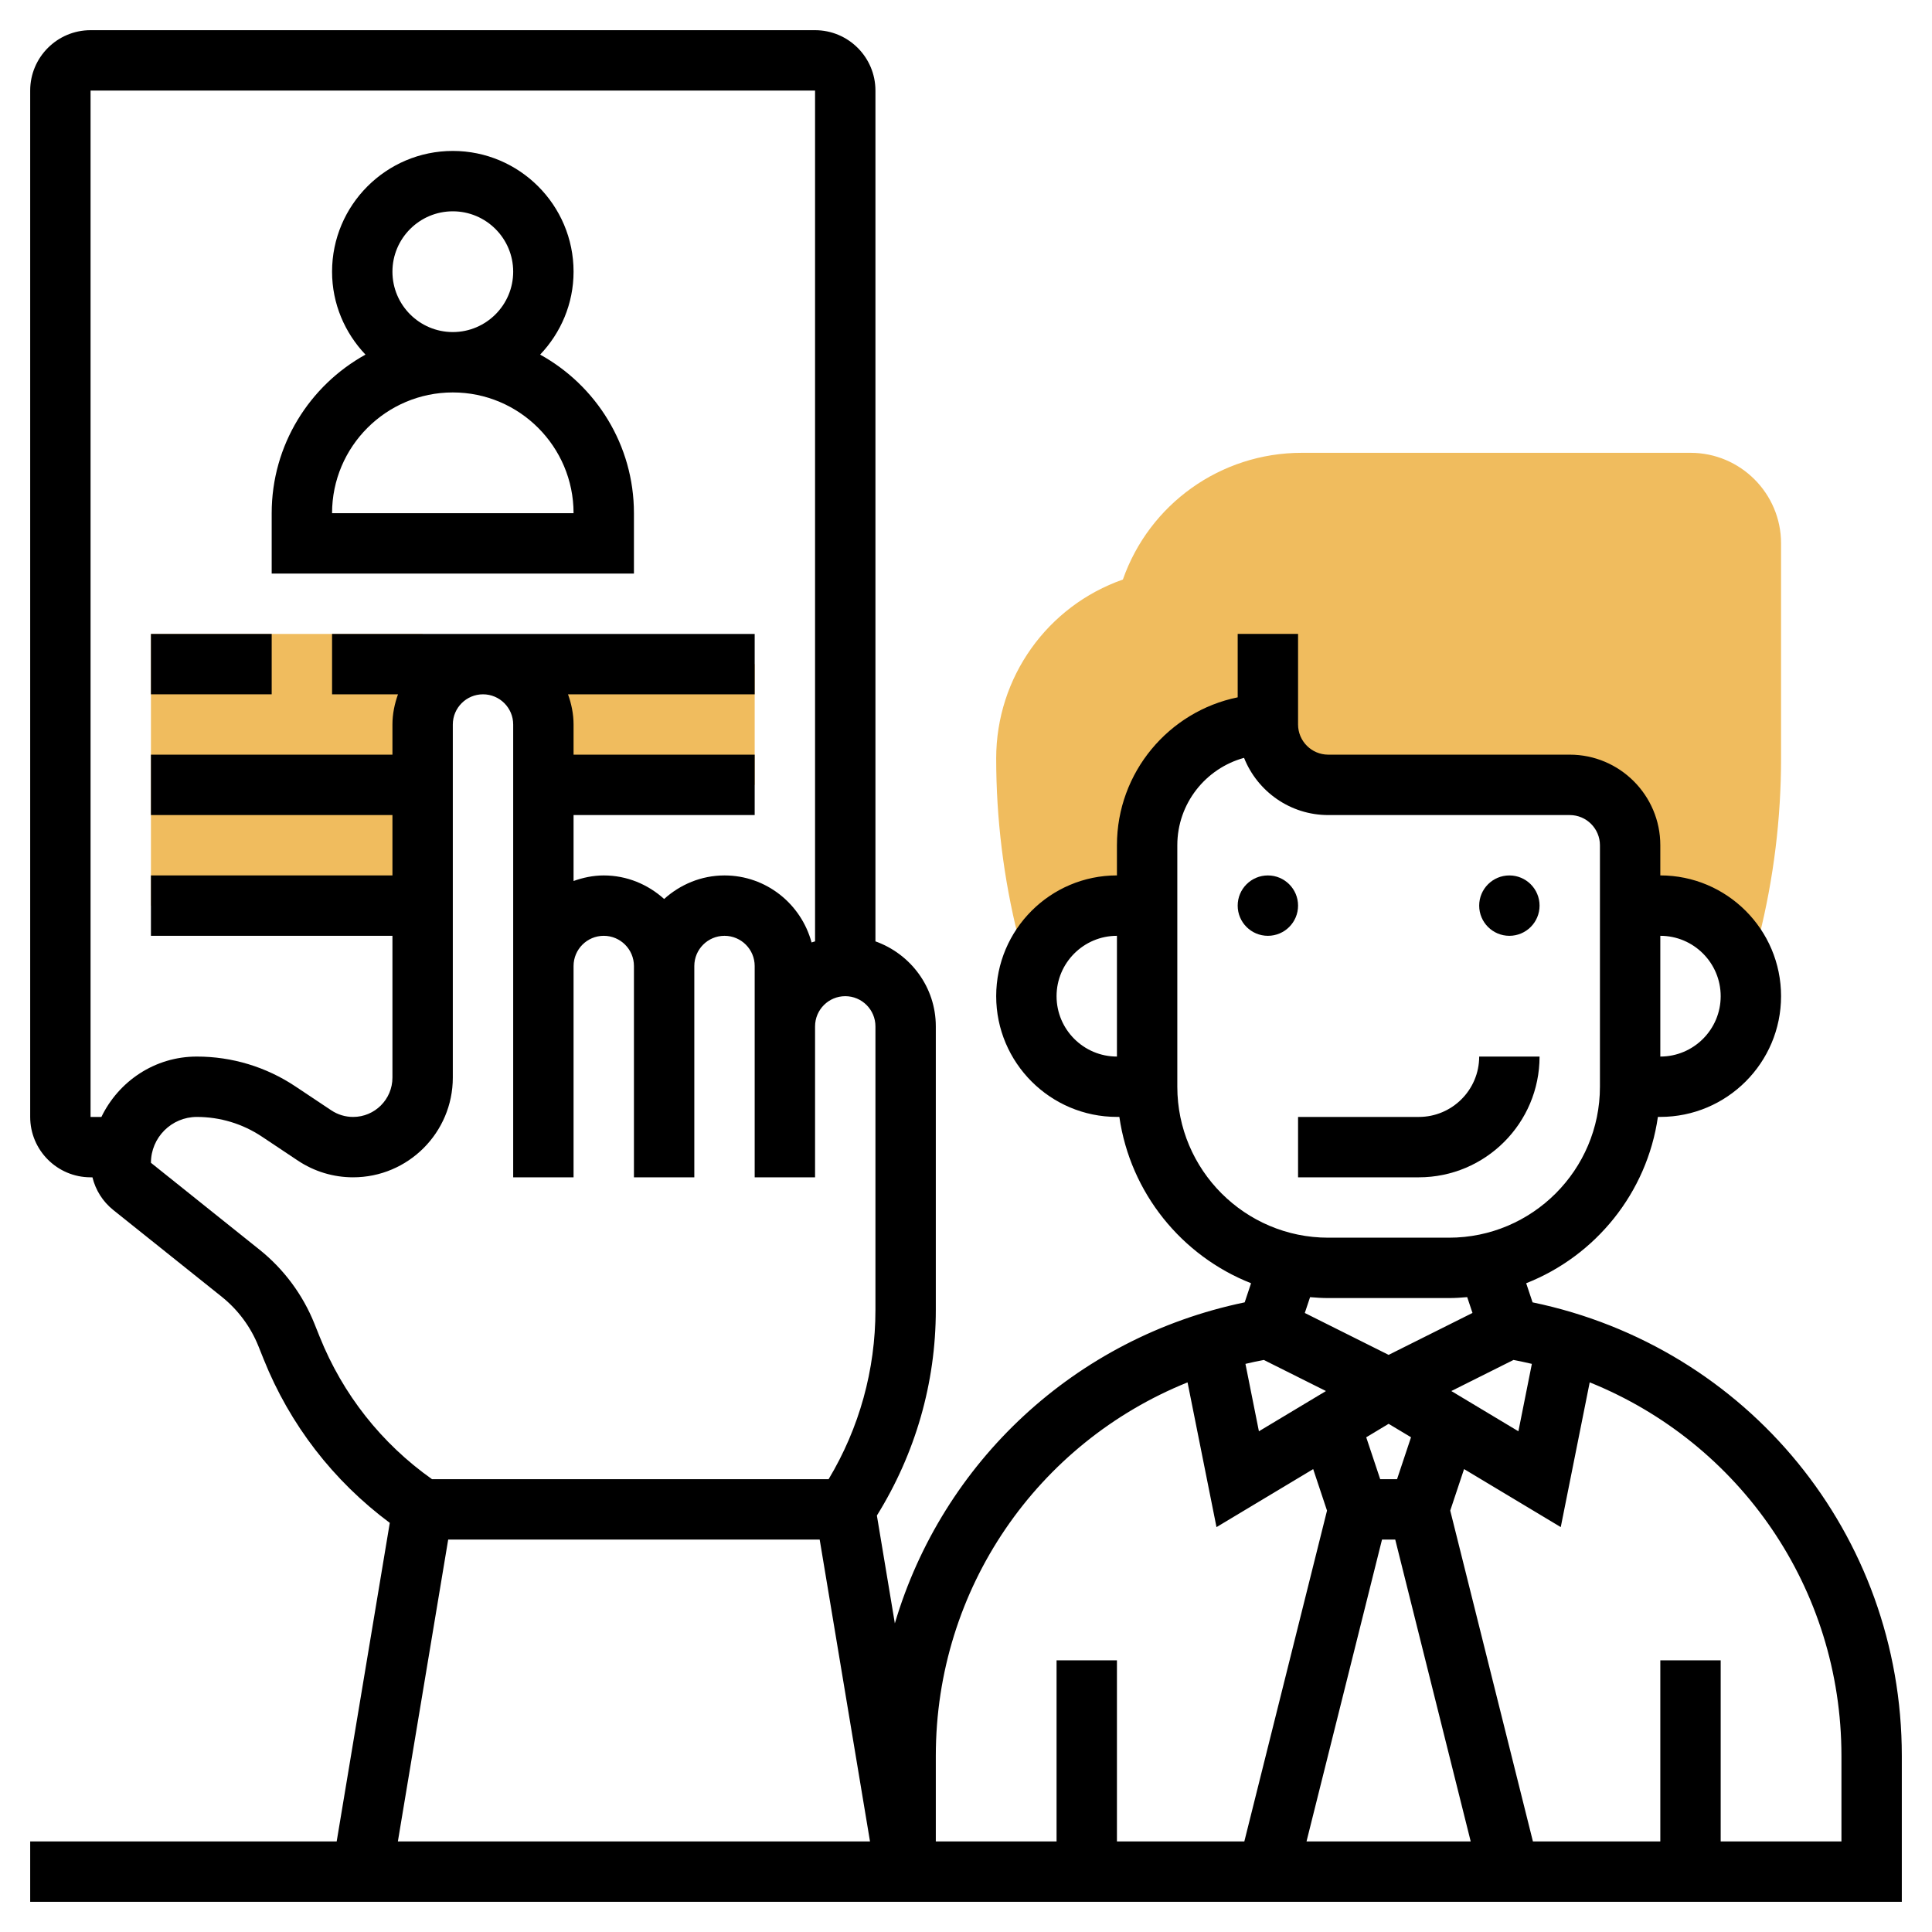
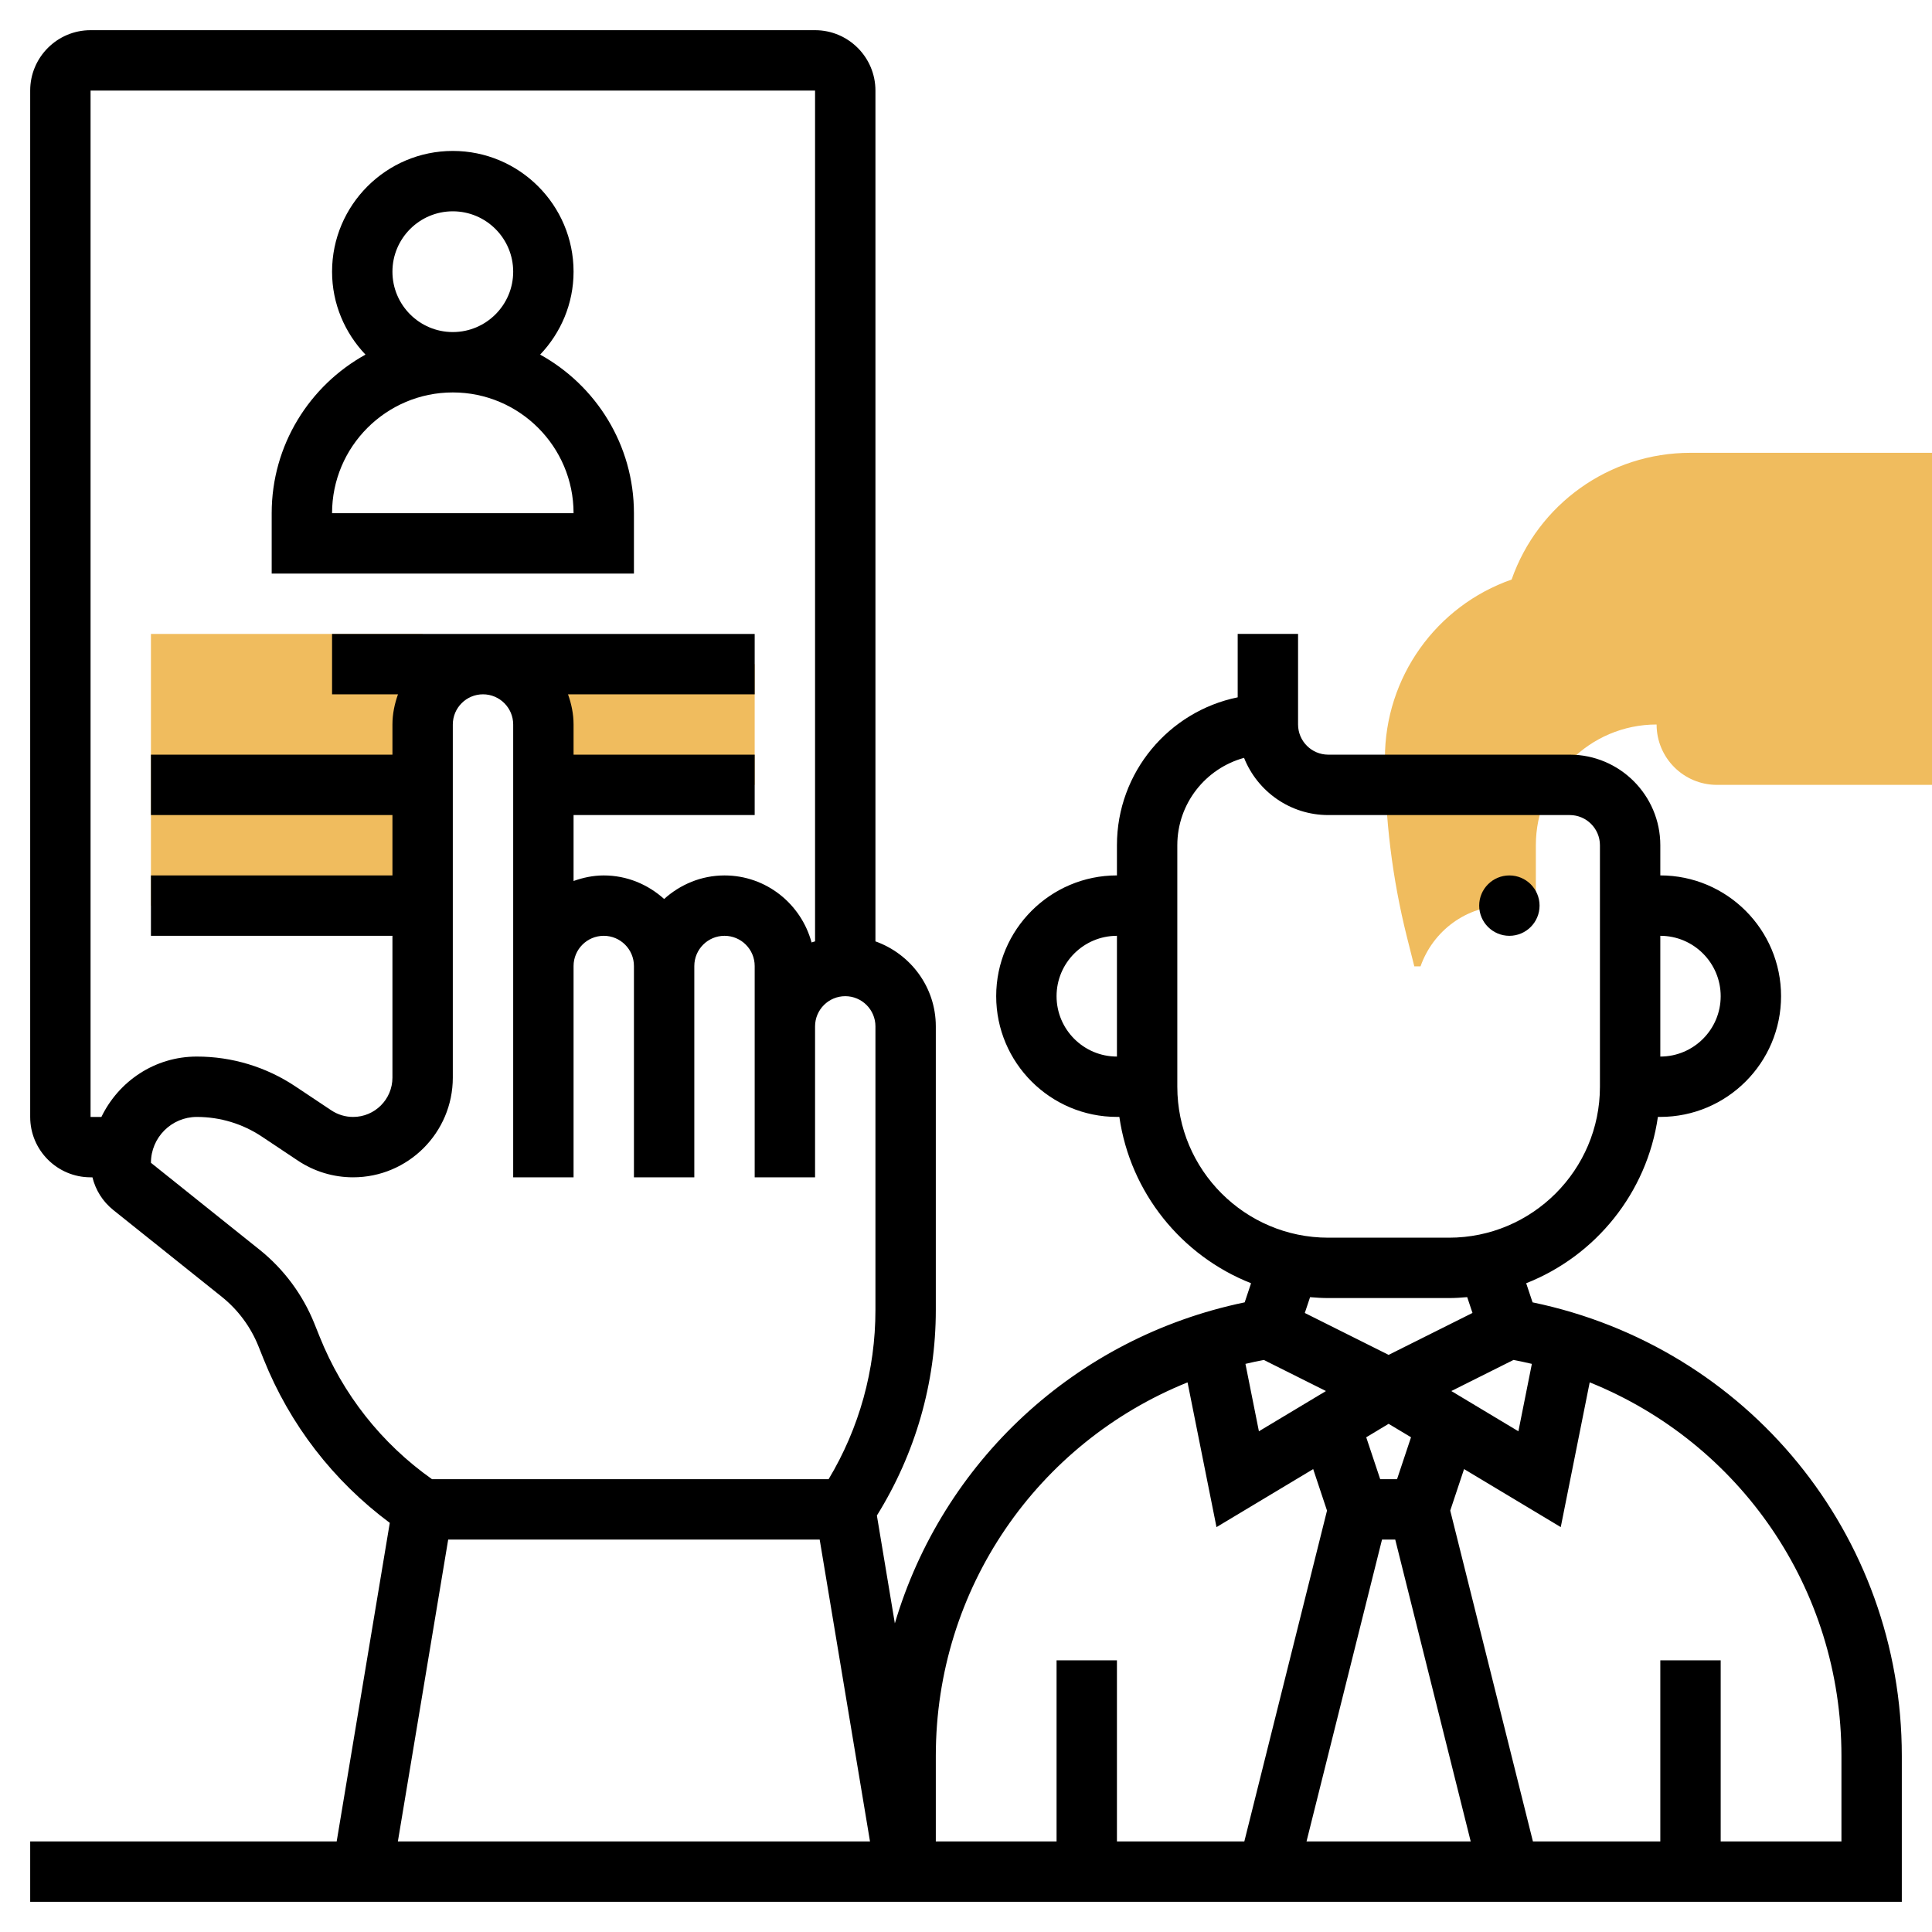
<svg xmlns="http://www.w3.org/2000/svg" id="_x33_0" enable-background="new 0 0 64 64" height="512" viewBox="0 0 64 64" width="512">
  <g>
    <g>
      <path d="m5 21h9v9h-9z" fill="#f0bc5e" />
    </g>
    <g>
      <path d="m18 22h7v4h-7z" fill="#f0bc5e" />
    </g>
    <g>
-       <path d="m56 15h-12.877c-2.69 0-5.05 1.699-5.926 4.198-2.498.875-4.197 3.235-4.197 5.925 0 1.99.244 3.979.728 5.912l.246.977h.206c.41-1.169 1.511-2.012 2.82-2.012h1v-2c0-2.209 1.791-4 4-4 0 1.105.895 2 2 2h8c1.105 0 2 .895 2 2v2h1c1.309 0 2.41.843 2.82 2.012h.206l.246-.979c.483-1.932.728-3.92.728-5.91v-7.123c0-1.654-1.346-3-3-3z" fill="#f0bc5e" />
+       <path d="m56 15c-2.69 0-5.05 1.699-5.926 4.198-2.498.875-4.197 3.235-4.197 5.925 0 1.99.244 3.979.728 5.912l.246.977h.206c.41-1.169 1.511-2.012 2.82-2.012h1v-2c0-2.209 1.791-4 4-4 0 1.105.895 2 2 2h8c1.105 0 2 .895 2 2v2h1c1.309 0 2.41.843 2.82 2.012h.206l.246-.979c.483-1.932.728-3.92.728-5.91v-7.123c0-1.654-1.346-3-3-3z" fill="#f0bc5e" />
    </g>
    <g>
-       <circle cx="42" cy="30" r="1" />
      <circle cx="50" cy="30" r="1" />
-       <path d="m51 35h-2c0 1.103-.897 2-2 2h-4v2h4c2.206 0 4-1.794 4-4z" />
      <path d="m50.768 43.142-.211-.633c2.298-.906 4.001-2.992 4.363-5.51h.08c2.206 0 4-1.794 4-4s-1.794-4-4-4v-1c0-1.654-1.346-3-3-3h-8c-.552 0-1-.449-1-1v-3h-2v2.101c-2.279.464-4 2.485-4 4.899v1c-2.206 0-4 1.794-4 4s1.794 4 4 4h.08c.363 2.518 2.065 4.603 4.363 5.51l-.211.633c-5.642 1.171-10.014 5.313-11.589 10.634l-.595-3.572c1.273-2.048 1.952-4.391 1.952-6.809v-9.395c0-1.302-.839-2.402-2-2.816v-28.184c0-1.103-.897-2-2-2h-24c-1.103 0-2 .897-2 2v34c0 1.103.897 2 2 2h.062c.104.422.34.802.688 1.081l3.597 2.877c.538.431.958.997 1.215 1.639l.171.427c.87 2.174 2.311 4.033 4.179 5.423l-1.759 10.553h-10.153v2h62v-4.834c0-7.333-5.111-13.546-12.232-15.024zm-15.768-10.142c0-1.103.897-2 2-2v4c-1.103 0-2-.897-2-2zm6.865 12.05 2.059 1.03-2.221 1.333-.446-2.233c.2-.048.403-.091.608-.13zm3.916 5.95h.438l2.5 10h-5.439zm.498-2h-.558l-.463-1.388.742-.446.742.445zm1.798-2.92 2.059-1.03c.205.039.408.082.609.13l-.446 2.233zm8.923-13.08c0 1.103-.897 2-2 2v-4c1.103 0 2 .897 2 2zm-18 3v-8c0-1.381.938-2.547 2.211-2.895.441 1.109 1.525 1.895 2.789 1.895h8c.552 0 1 .449 1 1v8c0 2.757-2.243 5-5 5h-4c-2.757 0-5-2.243-5-5zm5 7h4c.203 0 .404-.013.603-.031l.175.524-2.778 1.389-2.777-1.388.175-.524c.198.017.399.03.602.03zm-4.661 2.793.959 4.795 3.203-1.922.458 1.375-2.739 10.959h-4.22v-6h-2v6h-4v-2.834c0-5.556 3.376-10.372 8.339-12.373zm-36.339-42.793h24v28.184c-.038.014-.079.021-.116.036-.345-1.275-1.501-2.22-2.884-2.22-.771 0-1.468.301-2 .78-.532-.48-1.229-.78-2-.78-.352 0-.686.072-1 .184v-2.184h6v-2h-6v-1c0-.352-.072-.686-.184-1h6.184v-2h-14v2h2.184c-.112.314-.184.648-.184 1v1h-8v2h8v2h-8v2h8v4.697c0 .719-.584 1.303-1.303 1.303-.258 0-.508-.076-.723-.219l-1.188-.792c-.97-.647-2.099-.989-3.267-.989-1.394 0-2.59.821-3.16 2h-.359zm7.589 41.28-.171-.426c-.384-.961-1.014-1.811-1.822-2.458l-3.596-2.877c0-.838.682-1.519 1.52-1.519.771 0 1.517.226 2.157.653l1.188.792c.544.363 1.178.555 1.832.555 1.822 0 3.303-1.481 3.303-3.303v-11.697c0-.551.448-1 1-1s1 .449 1 1v15h2v-7c0-.551.448-1 1-1s1 .449 1 1v7h2v-7c0-.551.448-1 1-1s1 .449 1 1v7h2v-5c0-.551.448-1 1-1s1 .449 1 1v9.395c0 1.984-.534 3.911-1.551 5.605h-13.138c-1.674-1.184-2.957-2.81-3.722-4.72zm4.258 6.72h12.306l1.667 10h-15.64zm46.153 10h-4v-6h-2v6h-4.22l-2.739-10.96.458-1.375 3.203 1.922.959-4.795c4.963 2.002 8.339 6.818 8.339 12.374z" />
      <path d="m21 17c0-2.26-1.256-4.23-3.107-5.253.682-.718 1.107-1.682 1.107-2.747 0-2.206-1.794-4-4-4s-4 1.794-4 4c0 1.065.425 2.029 1.107 2.747-1.851 1.023-3.107 2.993-3.107 5.253v2h12zm-8-8c0-1.103.897-2 2-2s2 .897 2 2-.897 2-2 2-2-.897-2-2zm-2 8c0-2.206 1.794-4 4-4s4 1.794 4 4z" />
-       <path d="m5 21h4v2h-4z" />
    </g>
  </g>
</svg>